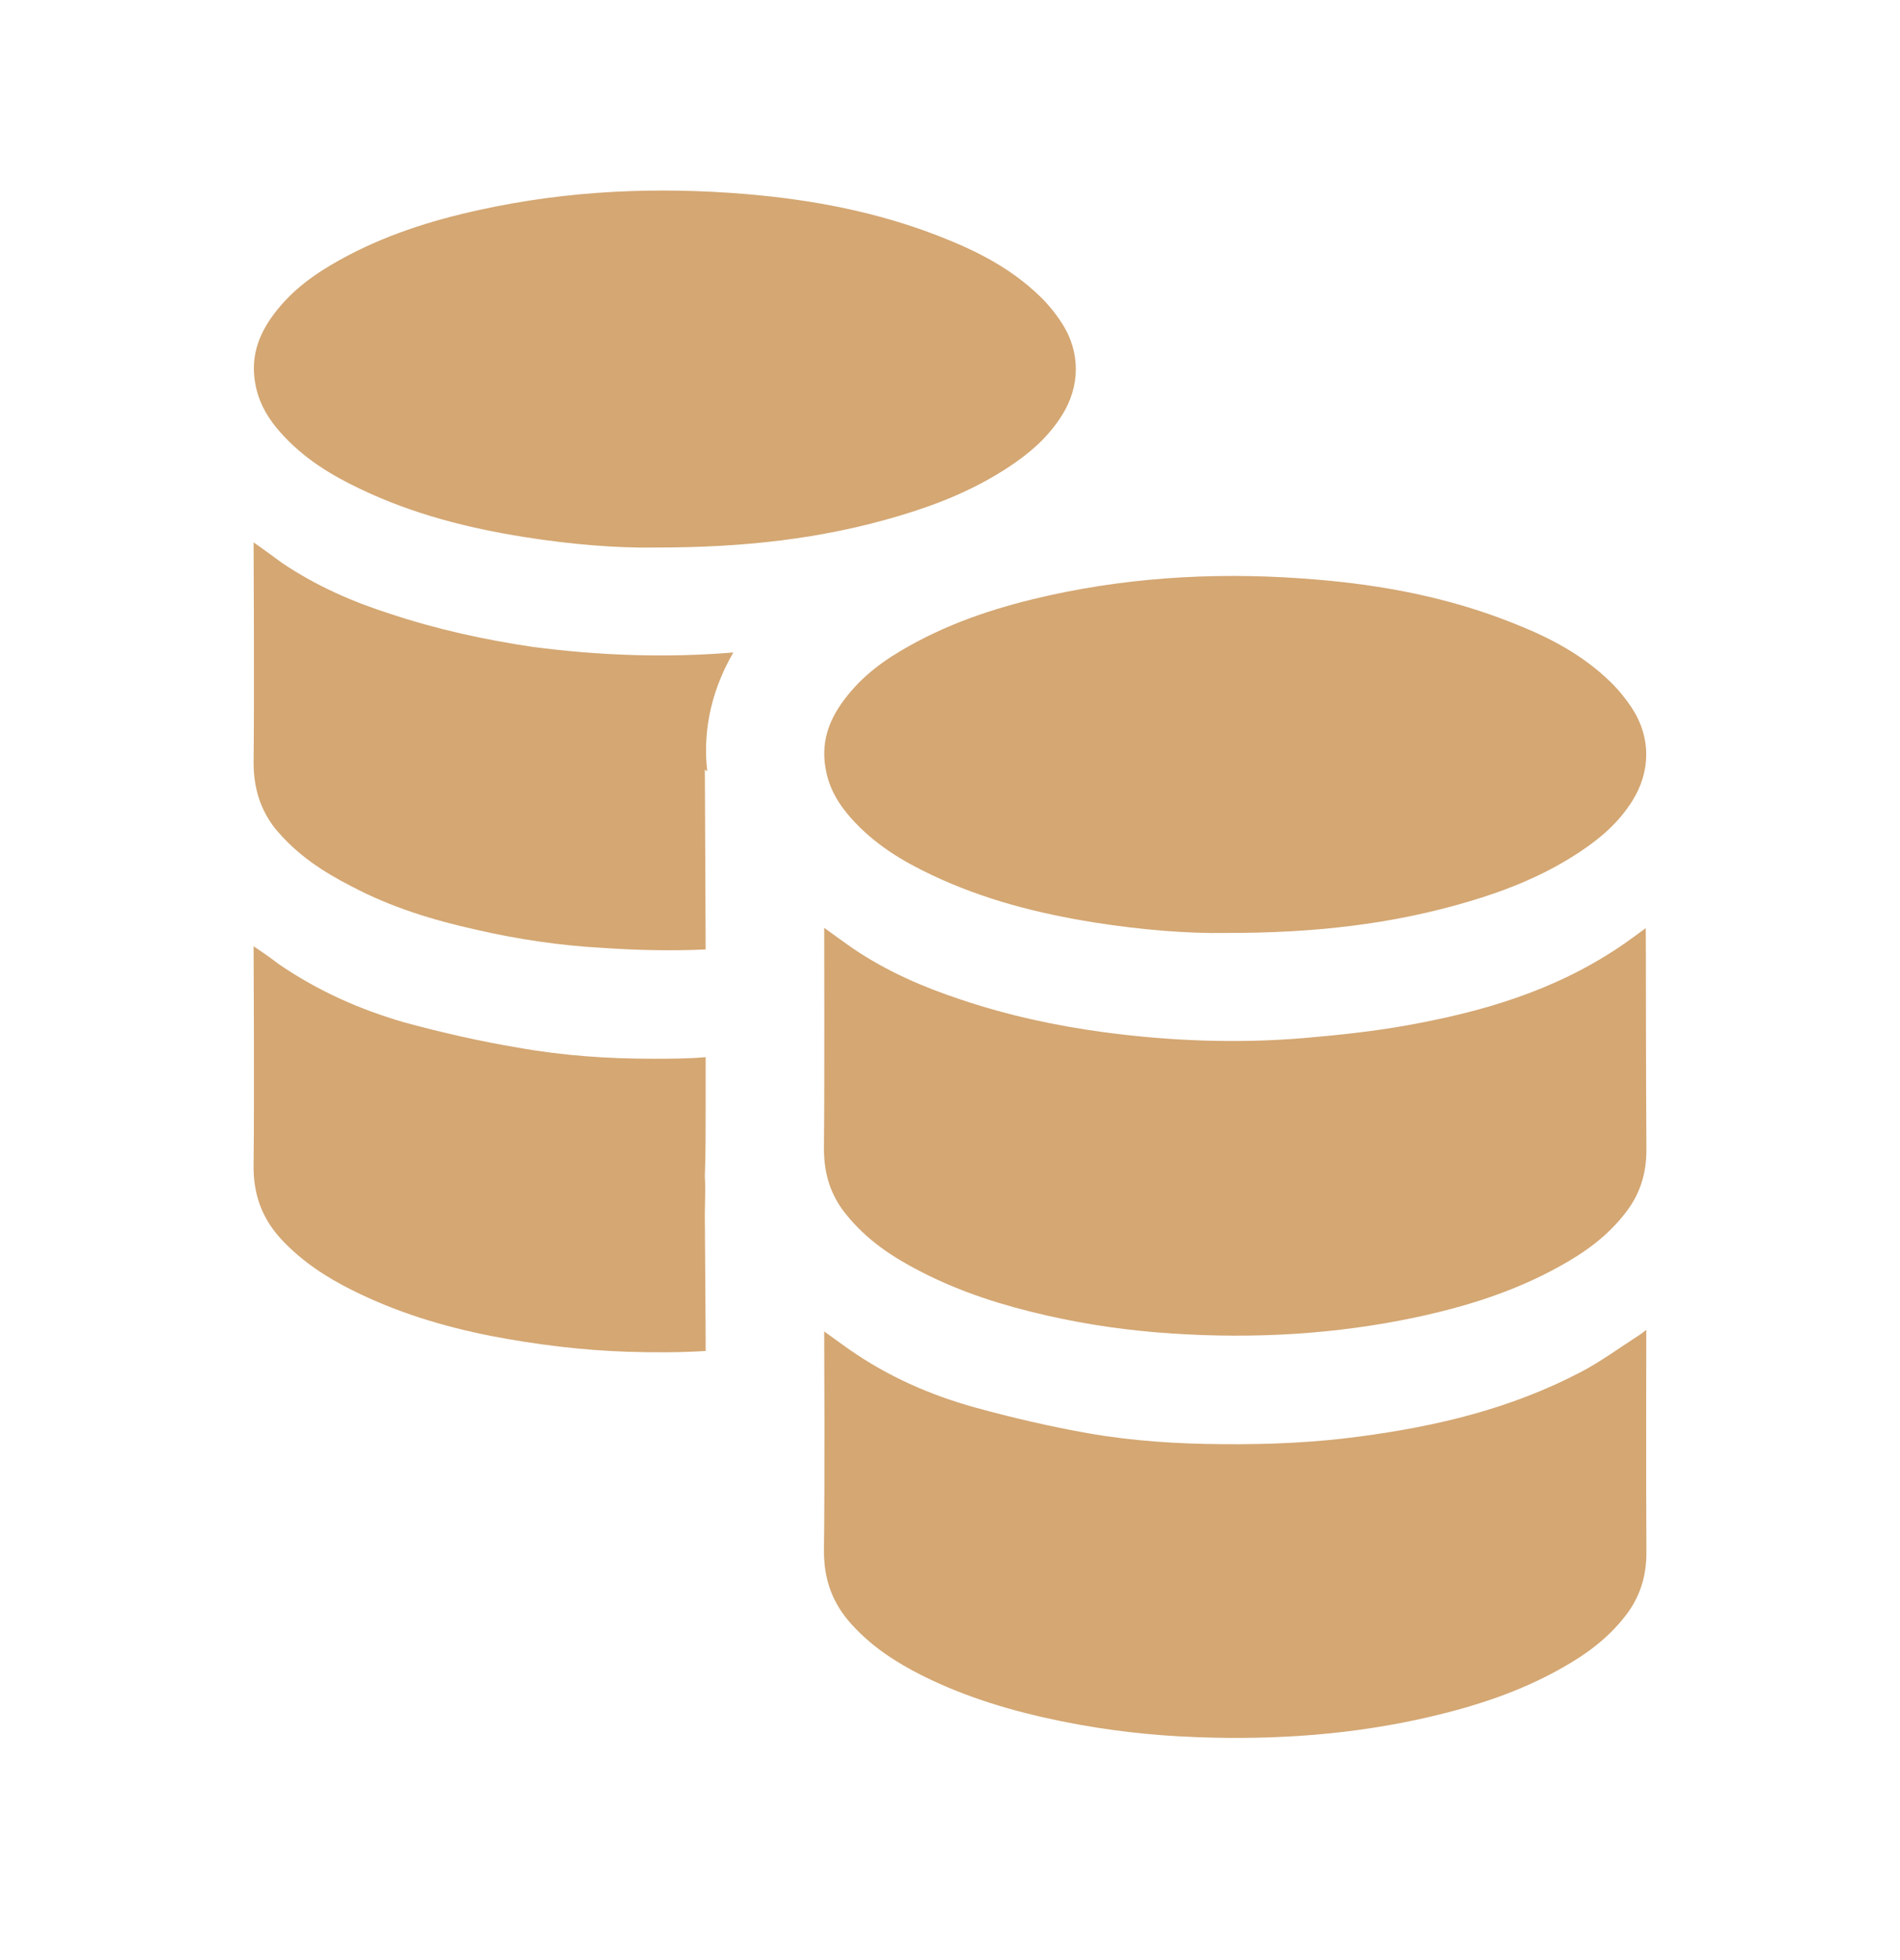
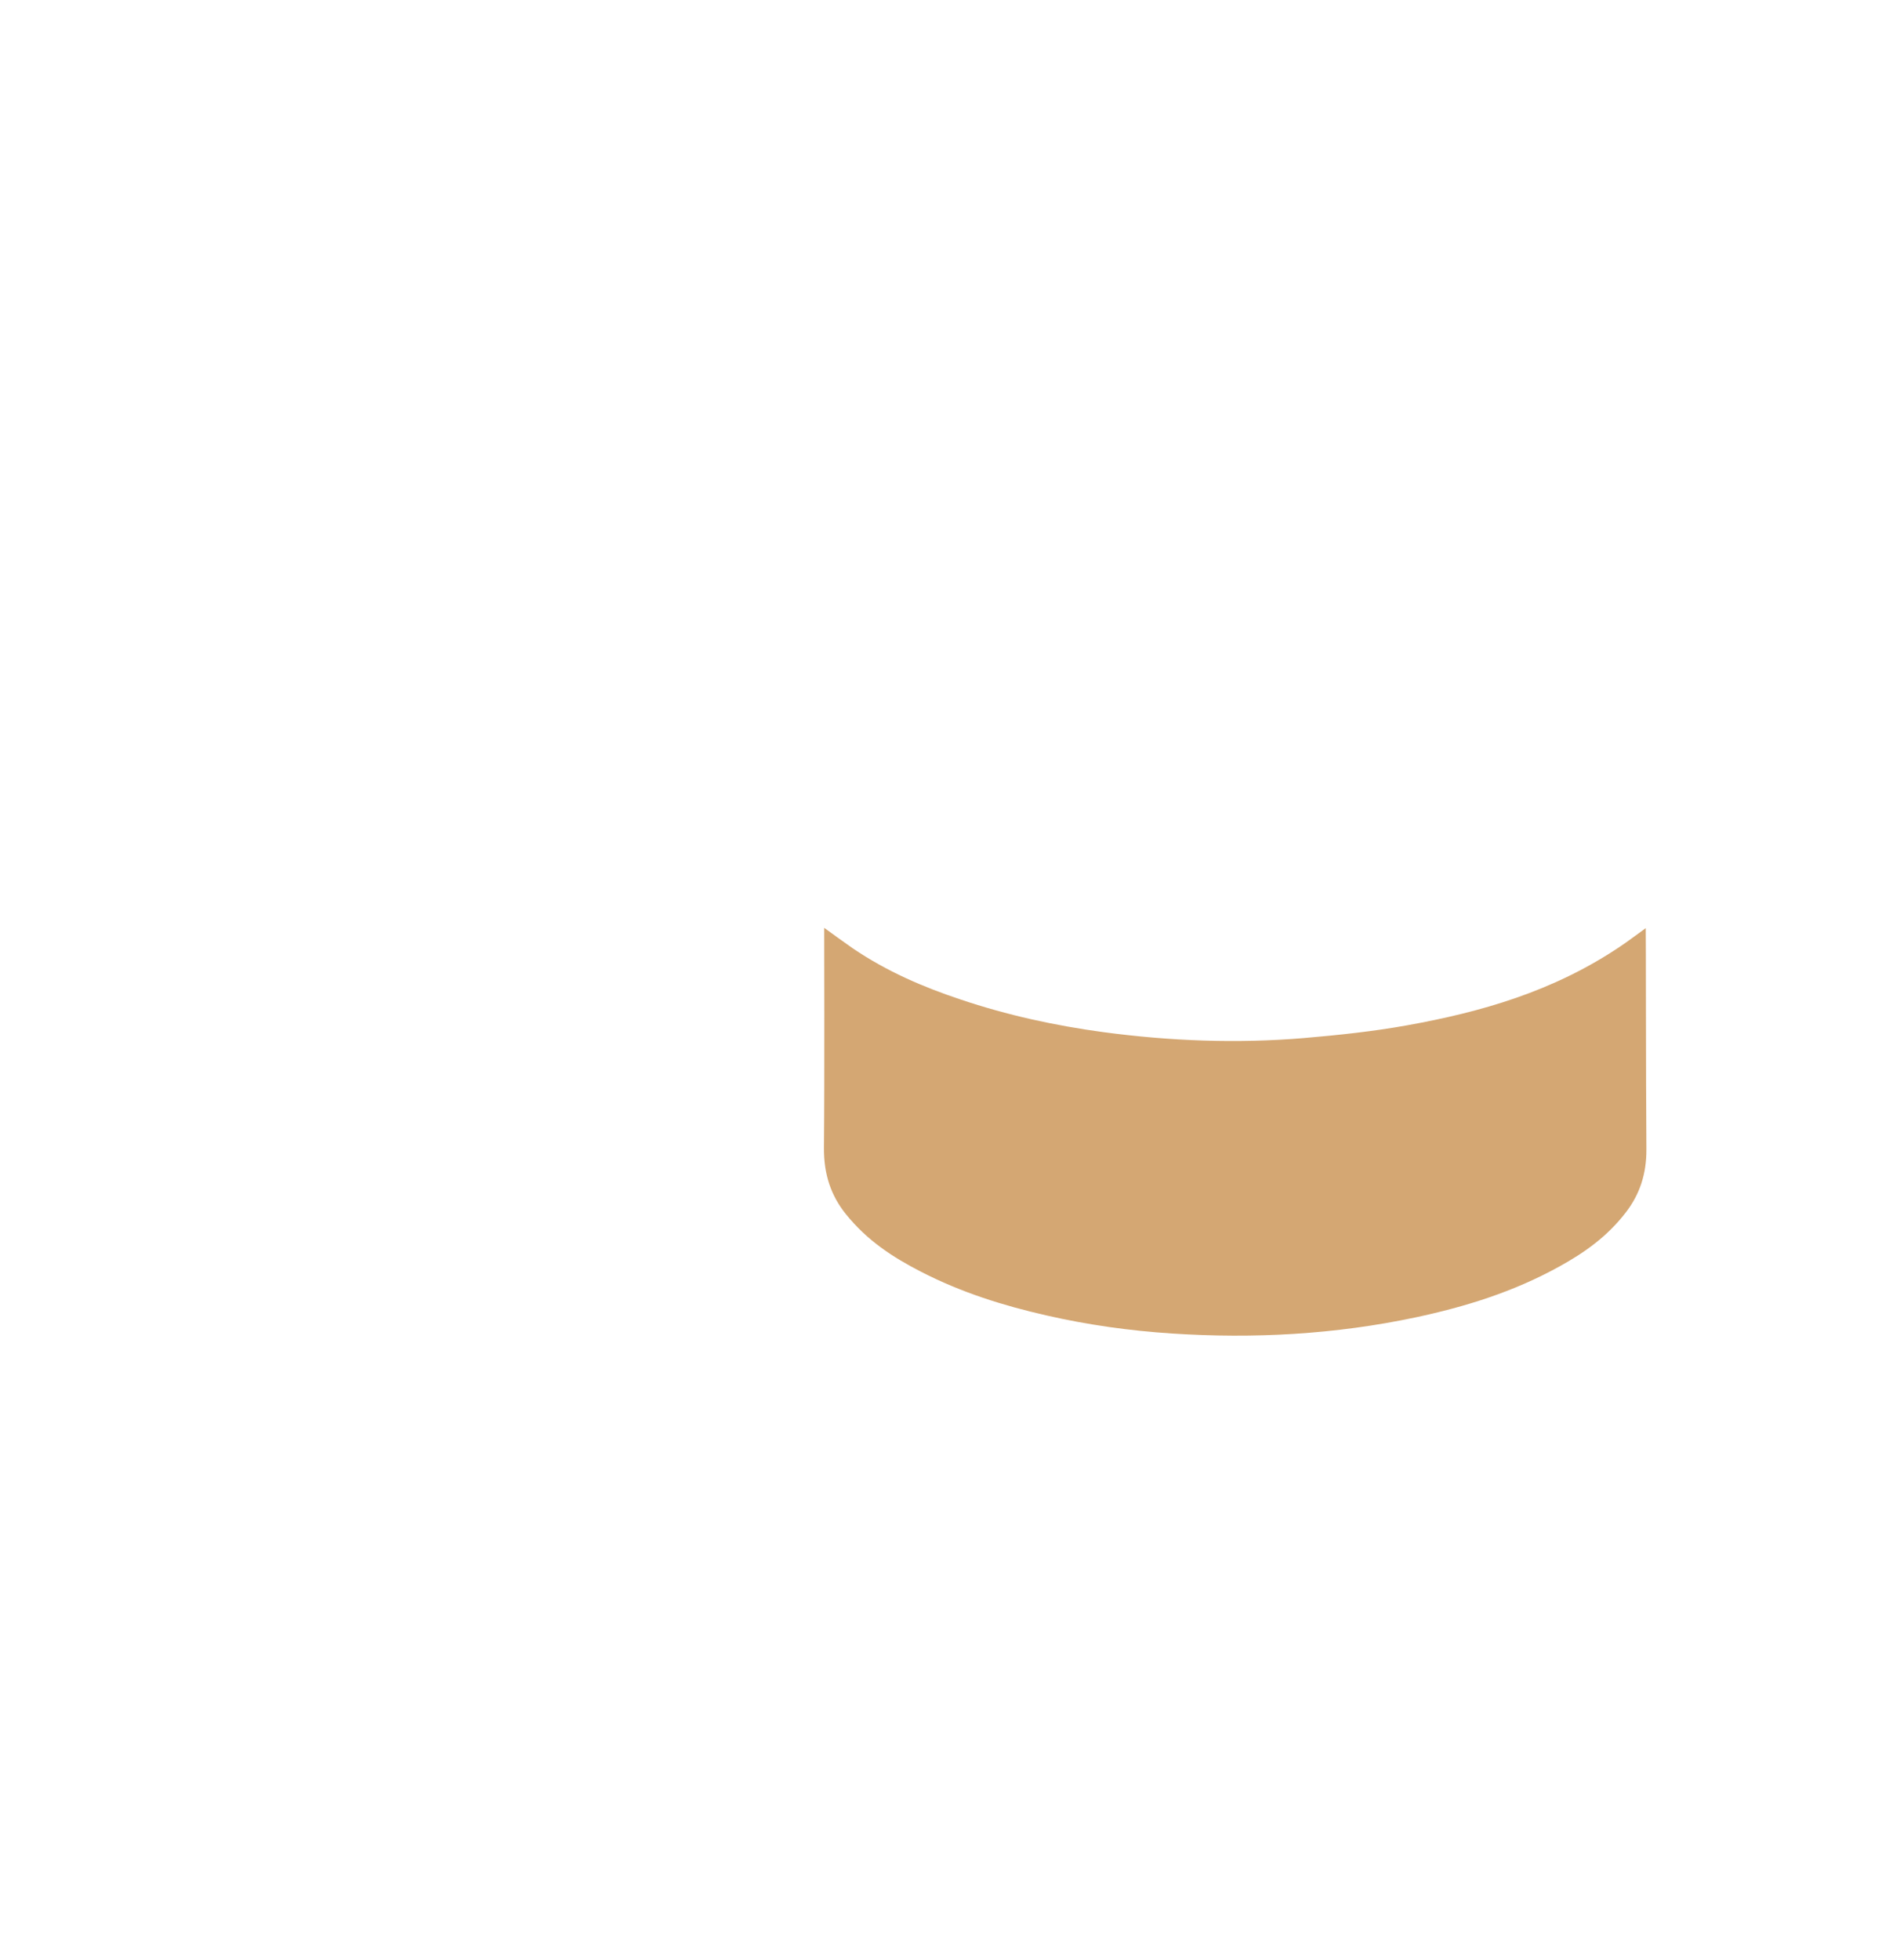
<svg xmlns="http://www.w3.org/2000/svg" width="32" height="33" viewBox="0 0 32 33" fill="none">
-   <path fill-rule="evenodd" clip-rule="evenodd" d="M8.725 17.638C8.085 17.532 7.445 17.385 6.805 17.212C6.071 16.998 5.365 16.692 4.685 16.225C4.565 16.132 4.431 16.038 4.271 15.932C4.271 16.012 4.285 18.438 4.271 19.585C4.258 20.132 4.431 20.532 4.738 20.865C5.085 21.238 5.498 21.505 5.925 21.718C6.671 22.092 7.458 22.332 8.271 22.492C9.031 22.638 9.791 22.732 10.565 22.758C11.005 22.772 11.445 22.772 11.885 22.745V22.532L11.871 20.505V20.425C11.871 20.252 11.885 20.038 11.871 19.812C11.885 19.438 11.885 19.012 11.885 18.598V17.798C11.591 17.825 11.285 17.825 10.991 17.825C10.231 17.825 9.471 17.772 8.725 17.638Z" fill="#D4A773" />
-   <path fill-rule="evenodd" clip-rule="evenodd" d="M8.978 10.892C8.165 10.772 7.365 10.598 6.565 10.332C5.938 10.132 5.325 9.865 4.751 9.478C4.605 9.372 4.445 9.252 4.271 9.132C4.271 9.212 4.285 11.665 4.271 12.838C4.271 13.278 4.391 13.638 4.631 13.945C5.005 14.398 5.445 14.678 5.911 14.918C6.591 15.278 7.298 15.492 8.018 15.652C8.711 15.812 9.418 15.918 10.138 15.958C10.725 15.998 11.312 16.012 11.885 15.985L11.871 12.958L11.912 12.985C11.845 12.425 11.925 11.718 12.351 10.985C11.232 11.078 10.098 11.038 8.978 10.892Z" fill="#D4A773" />
-   <path fill-rule="evenodd" clip-rule="evenodd" d="M4.721 7.278C5.12 7.728 5.593 8.007 6.084 8.24C6.968 8.66 7.888 8.891 8.821 9.04C9.608 9.166 10.4 9.23 11.037 9.218C12.527 9.22 13.847 9.072 15.147 8.684C15.795 8.491 16.427 8.239 17.02 7.842C17.346 7.623 17.649 7.367 17.884 6.995C18.196 6.502 18.2 5.927 17.884 5.44C17.776 5.274 17.651 5.12 17.516 4.99C17.012 4.502 16.431 4.218 15.834 3.983C14.771 3.566 13.678 3.362 12.572 3.268C11.065 3.142 9.563 3.206 8.071 3.535C7.26 3.712 6.465 3.962 5.709 4.384C5.305 4.61 4.92 4.878 4.611 5.291C4.353 5.635 4.203 6.027 4.311 6.518C4.38 6.83 4.536 7.068 4.721 7.278Z" fill="#D4A773" />
-   <path fill-rule="evenodd" clip-rule="evenodd" d="M27.727 22.39C27.671 22.433 27.641 22.457 27.611 22.476C27.285 22.685 26.968 22.919 26.631 23.096C25.44 23.721 24.188 24.013 22.915 24.183C22.143 24.288 21.369 24.321 20.593 24.314C19.833 24.309 19.076 24.262 18.325 24.13C17.687 24.017 17.049 23.869 16.417 23.695C15.68 23.49 14.965 23.182 14.297 22.715C14.165 22.622 14.033 22.525 13.881 22.416C13.881 22.495 13.893 24.922 13.877 26.079C13.869 26.617 14.04 27.014 14.343 27.348C14.693 27.734 15.1 27.991 15.525 28.206C16.284 28.586 17.071 28.814 17.872 28.978C18.633 29.133 19.397 29.22 20.165 29.247C21.489 29.296 22.807 29.205 24.112 28.897C24.863 28.72 25.599 28.481 26.299 28.086C26.699 27.861 27.078 27.594 27.388 27.188C27.615 26.89 27.733 26.545 27.729 26.118C27.721 24.938 27.727 22.476 27.727 22.39Z" fill="#D4A773" />
  <path fill-rule="evenodd" clip-rule="evenodd" d="M14.241 20.434C14.604 20.889 15.048 21.173 15.512 21.411C16.192 21.761 16.898 21.981 17.618 22.145C18.321 22.306 19.029 22.405 19.741 22.451C21.117 22.541 22.486 22.467 23.848 22.178C24.676 22.001 25.489 21.751 26.262 21.323C26.676 21.095 27.07 20.822 27.39 20.402C27.613 20.109 27.732 19.769 27.729 19.345C27.72 18.157 27.721 15.686 27.718 15.626C27.561 15.738 27.422 15.846 27.277 15.942C26.156 16.694 24.94 17.039 23.7 17.262C23.122 17.366 22.54 17.427 21.957 17.477C20.83 17.571 19.705 17.527 18.582 17.377C17.77 17.267 16.965 17.093 16.174 16.826C15.546 16.617 14.936 16.355 14.361 15.965C14.206 15.858 14.054 15.745 13.881 15.621C13.881 15.699 13.888 18.153 13.877 19.323C13.873 19.773 13.998 20.13 14.241 20.434Z" fill="#D4A773" />
-   <path fill-rule="evenodd" clip-rule="evenodd" d="M15.315 10.874C14.911 11.099 14.527 11.367 14.218 11.781C13.96 12.123 13.808 12.515 13.918 13.007C13.986 13.318 14.143 13.558 14.327 13.767C14.726 14.217 15.199 14.497 15.69 14.73C16.575 15.15 17.495 15.381 18.427 15.53C19.215 15.655 20.006 15.719 20.643 15.707C22.132 15.71 23.452 15.561 24.752 15.174C25.4 14.981 26.034 14.727 26.626 14.33C26.951 14.113 27.256 13.857 27.491 13.485C27.802 12.99 27.807 12.417 27.491 11.93C27.382 11.763 27.256 11.61 27.122 11.479C26.618 10.99 26.036 10.706 25.439 10.473C24.376 10.055 23.283 9.85 22.179 9.758C20.671 9.63 19.168 9.695 17.676 10.023C16.867 10.202 16.071 10.451 15.315 10.874Z" fill="#D4A773" />
</svg>